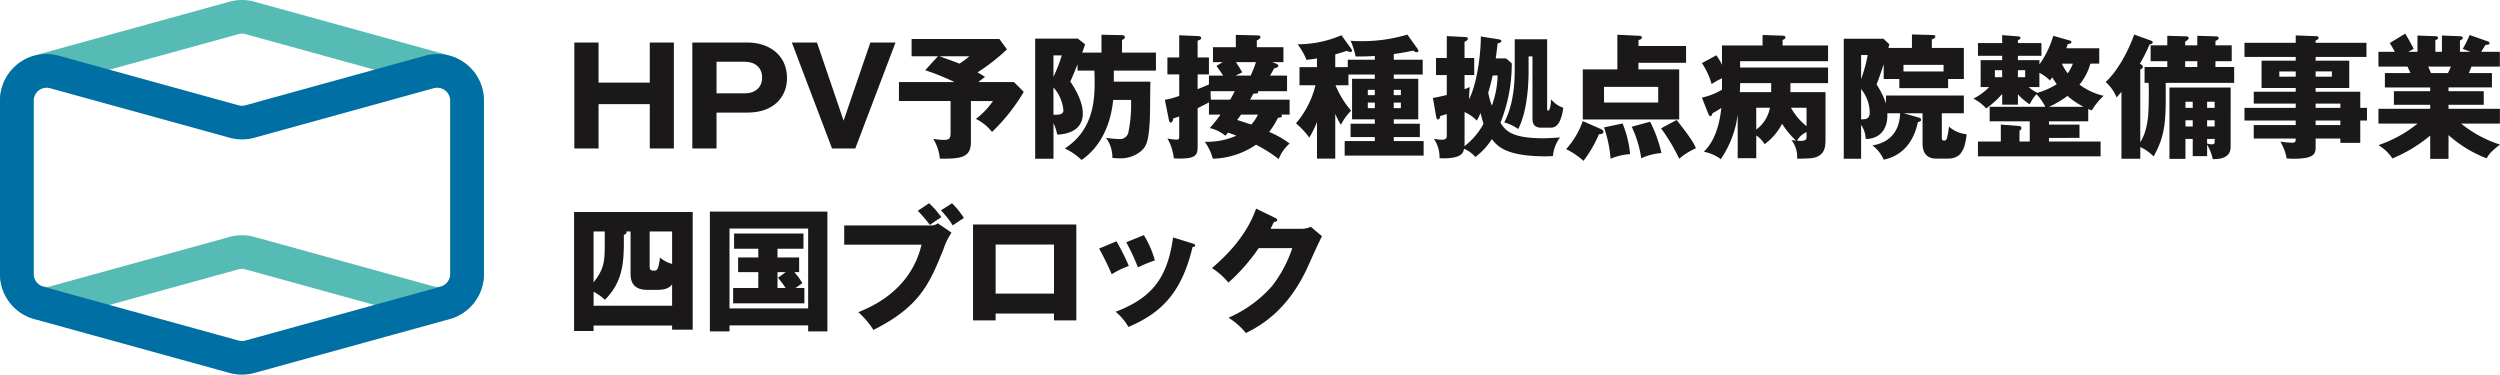
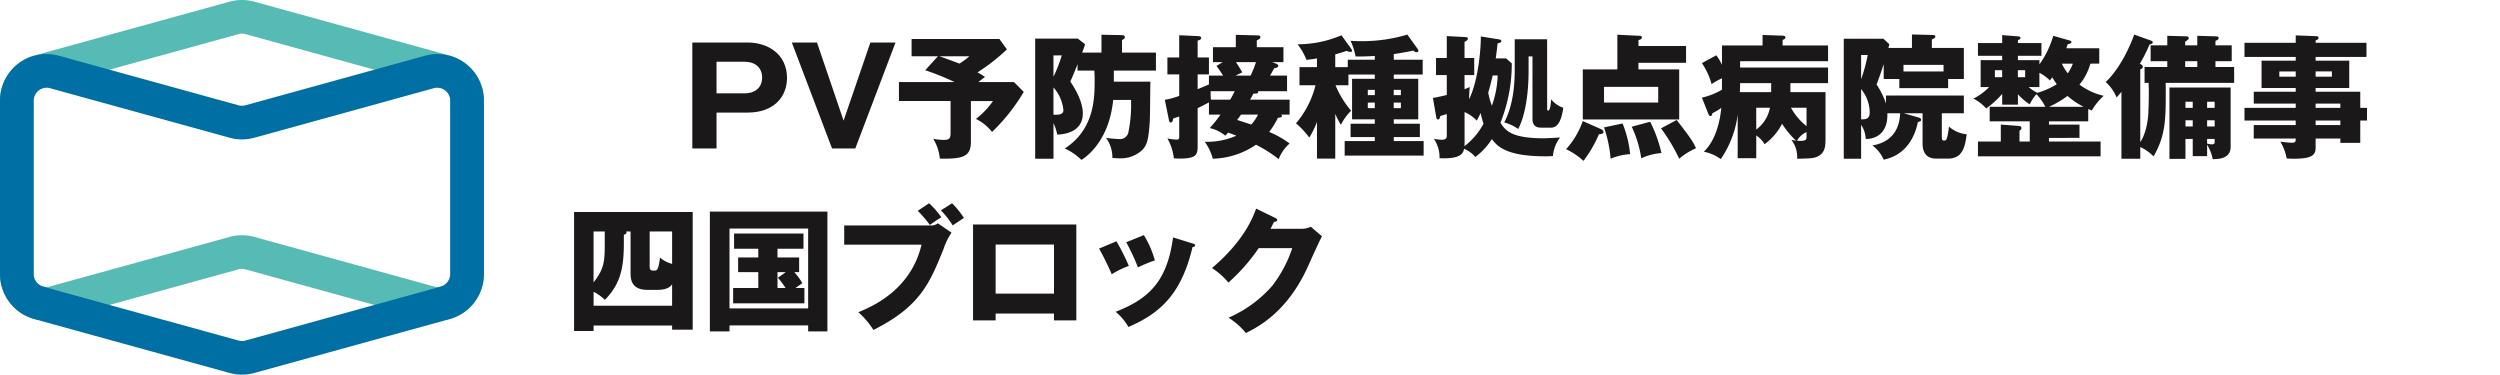
<svg xmlns="http://www.w3.org/2000/svg" width="559.441" height="83.833" viewBox="0 0 559.441 83.833">
  <defs>
    <clipPath id="clip-path">
      <rect id="Rectangle_109" data-name="Rectangle 109" width="559.441" height="83.833" fill="none" />
    </clipPath>
  </defs>
  <g id="Group_84" data-name="Group 84" transform="translate(0 0)">
    <g id="Group_83" data-name="Group 83" transform="translate(0 0)" clip-path="url(#clip-path)">
      <path id="Path_223" data-name="Path 223" d="M97.887,71.735a10.532,10.532,0,0,1-2.8-.381L54.913,60.273a2.918,2.918,0,0,0-1.541,0L13.2,71.354A10.425,10.425,0,0,1,0,61.3V22.486A10.457,10.457,0,0,1,7.651,12.434L51.37.377a10.426,10.426,0,0,1,5.546,0l43.717,12.06a10.459,10.459,0,0,1,7.656,10.052V61.3a10.44,10.44,0,0,1-10.4,10.436m-.8-7.638a2.9,2.9,0,0,0,3.671-2.8V22.486a2.908,2.908,0,0,0-2.13-2.8L54.913,7.633a2.893,2.893,0,0,0-1.541,0L9.656,19.691a2.906,2.906,0,0,0-2.128,2.8V61.3A2.9,2.9,0,0,0,11.2,64.1L51.37,53.016a10.426,10.426,0,0,1,5.546,0Z" transform="translate(0 0)" fill="#55bbb4" />
      <path id="Path_224" data-name="Path 224" d="M54.143,76.556a10.382,10.382,0,0,1-2.77-.374L7.653,64.122A10.452,10.452,0,0,1,0,54.073V15.257A10.428,10.428,0,0,1,13.2,5.2L53.375,16.285a2.893,2.893,0,0,0,1.541,0L95.089,5.2a10.425,10.425,0,0,1,13.2,10.052V54.073a10.453,10.453,0,0,1-7.656,10.052L56.918,76.182a10.419,10.419,0,0,1-2.775.374m-43.722-64.2a2.9,2.9,0,0,0-2.893,2.9V54.073a2.9,2.9,0,0,0,2.128,2.793l43.719,12.06a2.893,2.893,0,0,0,1.541,0L98.632,56.868a2.906,2.906,0,0,0,2.128-2.8V15.257a2.9,2.9,0,0,0-3.669-2.8L56.918,23.542a10.4,10.4,0,0,1-5.546,0L11.2,12.461a2.949,2.949,0,0,0-.778-.105" transform="translate(0 7.277)" fill="#006fa4" />
-       <path id="Path_225" data-name="Path 225" d="M68.1,17.575H56.638v9.932H51.22V3.792h5.418V12.76H68.1V3.792H73.49V27.507H68.1Z" transform="translate(77.305 5.723)" fill="#1a1818" />
      <path id="Path_226" data-name="Path 226" d="M61.741,3.792H74.112c4.6,0,8.818,2.647,8.818,7.944,0,4.183-2.918,7.734-8.818,7.734H67.159V27.5H61.741Zm5.418,11.375H73.51c2.015,0,3.852-1.084,3.852-3.551,0-2.2-1.6-3.521-3.852-3.521H67.159Z" transform="translate(93.184 5.723)" fill="#1a1818" />
      <path id="Path_227" data-name="Path 227" d="M82.2,21.277l5.99-17.485h5.626l-9,23.713h-5.2l-9-23.713h5.628Z" transform="translate(106.578 5.724)" fill="#1a1818" />
      <path id="Path_228" data-name="Path 228" d="M105.9,13.111l2.2,2.2a42.354,42.354,0,0,1-7.1,8.968,10.259,10.259,0,0,0-3.611-2.918,17.584,17.584,0,0,0,3.822-4H96.269v9.209c0,3.37-2.108,3.761-6.953,3.671A10.2,10.2,0,0,0,87.84,25.81a12.775,12.775,0,0,0,2.439.241c1.295,0,1.445-.422,1.445-1.777V17.354H80.167V13.111H92.6a53.805,53.805,0,0,0-6.559-2.647l2.858-3.132H83V3.48h19.65L104.334,5.8a43.744,43.744,0,0,1-6.592,5.147,13.144,13.144,0,0,1,1.686,1.024c-.452.331-.813.572-1.475,1.144ZM89.226,7.332c.542.211,2.888,1.024,4.484,1.656a19.035,19.035,0,0,0,2.226-1.656Z" transform="translate(120.994 5.252)" fill="#1a1818" />
      <path id="Path_229" data-name="Path 229" d="M107.155,7.1v-4l4.6.09c.12,0,.632.03.632.452,0,.361-.422.539-.632.632V7.1h7.586v4.032H109.92V13.6h8.185c-.058,1.415-.058,7.676-.148,8.938-.273,4.306-.66,5.628-2.2,6.8a7.162,7.162,0,0,1-4.667,1.415c-.662,0-1.082-.06-1.5-.09a7.28,7.28,0,0,0-1.418-4.484,28.2,28.2,0,0,0,3.014.271,1.9,1.9,0,0,0,2.012-1.626,30.854,30.854,0,0,0,.575-7.131h-4c-.811,8.276-5.054,12.127-7.1,13.422a12.962,12.962,0,0,0-3.731-2.559c6.682-4.3,6.682-11.435,6.682-15.229,0-1.021-.033-1.714-.063-2.2H101.8V9.715c-.933,2.319-1.2,2.951-1.621,3.854.9,1.322,2.8,4.361,2.8,7.131,0,4.424-4.574,4.695-5.719,4.755a11.7,11.7,0,0,0-.843-2.587v7.974h-4.1V3.967h9.543l1.624,1.265a17.813,17.813,0,0,1-.662,1.867ZM96.41,7.731v4.785a33.831,33.831,0,0,0,1.864-4.785ZM96.41,21c1.383.06,2.226-.12,2.226-.994a8.882,8.882,0,0,0-2.226-5.116Z" transform="translate(139.329 4.673)" fill="#1a1818" />
      <path id="Path_230" data-name="Path 230" d="M131.805,17.614v3.34h-1.9a.364.364,0,0,1,.181.271c0,.331-.241.361-.9.452a18.009,18.009,0,0,1-1.955,3.159,21,21,0,0,1,4.574,2.59,8.763,8.763,0,0,0-2.439,3.49,29.949,29.949,0,0,0-5.084-3.219,17.917,17.917,0,0,1-9.663,3.129,11.683,11.683,0,0,0-1.8-3.792,16.266,16.266,0,0,0,7.074-1.355c-.964-.391-1.415-.542-1.867-.693-.151.211-.271.3-.6.693a8.334,8.334,0,0,0-3.49-1.714,30.443,30.443,0,0,0,2.406-3.011h-2.587V18.216c-.813.449-1.716.9-2.529,1.292v8.516c0,1.957-.361,2.77-4.063,2.77-.539,0-.873-.03-1.265-.06a11.505,11.505,0,0,0-1.443-4.454,9.806,9.806,0,0,0,2.075.271c.572,0,.572-.3.572-.723V21.376l-1.355.452c-.028.3-.118.9-.6.9-.241,0-.3-.391-.361-.632l-.9-4.454a17.015,17.015,0,0,0,3.219-.873V11.956h-2.647V8.164H107.1V3.2l4.123.181c.361.03.783.03.783.452,0,.3-.271.422-.783.572V8.164h2.529v3.792h-2.529v3.31c1.475-.6,2.017-.843,2.529-1.054V12.227h3.189c-.482-.723-.964-1.445-1.506-2.166l1.385-.843h-2.165V5.876h5.114V3.108l4.695.12c.422,0,.813.03.813.361,0,.361-.419.572-.813.753V5.876h5.96V9.218h-2.5l.843.331c.3.118.509.271.509.512,0,.271-.361.422-.931.542-.361.66-.6,1.112-.933,1.624h3.822v3.49h-6.5c.211.542-.361.542-1.021.542-.331.6-.452.843-.753,1.355Zm-13.3,0c.482-.813.632-1.144,1.024-1.9H114.14a15.959,15.959,0,0,0,.058,1.9Zm4.574-5.387a25.489,25.489,0,0,0,1.2-3.009H119.8c.452.693.783,1.174,1.415,2.286-.391.181-.662.3-1.506.723Zm-2.138,8.727c-.512.723-.693.964-.873,1.2.753.241,2.5.813,3.162,1.024a9.362,9.362,0,0,0,1.5-2.228Z" transform="translate(156.779 4.691)" fill="#1a1818" />
      <path id="Path_231" data-name="Path 231" d="M124.364,30.83h-4.093V22.645a21.9,21.9,0,0,1-1.716,3.49,18.472,18.472,0,0,0-2.979-3.189,20.755,20.755,0,0,0,4.364-8.516h-3.581V10.367h3.912V8.41c-.964.181-1.626.241-2.349.331a14.384,14.384,0,0,0-1.985-3.49,24.86,24.86,0,0,0,9.811-2.017l2.045,2.83c.12.181.331.422.331.632,0,.241-.271.268-.422.268a2.072,2.072,0,0,1-.783-.238c-.452.148-.931.331-2.557.78v2.861h2.8V8.711h6.05V7.868c-1.987.12-2.918.12-4.3.12a16.009,16.009,0,0,0-1.114-3.521c.662.06,1.385.09,2.59.09A35.387,35.387,0,0,0,140.5,3.085l2.256,3.159a.857.857,0,0,1,.211.452c0,.241-.211.329-.422.329-.271,0-.422-.118-.723-.359-.994.208-2.346.479-4.364.78V8.711h6.471v3.312h-6.471v.961h5.478v9.059h-5.478v.994h5.839v2.979h-5.839v.9h6.682V30.17H126.469V26.918h6.742v-.9h-5.418V23.036h5.418v-.994h-5.086V12.984h5.086v-.961h-5.9v2.406h-2.888a20.994,20.994,0,0,0,3.49,5.689,12.086,12.086,0,0,0-2.286,3.159,19.635,19.635,0,0,1-1.265-2.439Zm8.848-15.377h-1.566v1.174h1.566Zm-1.566,4.093h1.566V18.311h-1.566Zm7.4-4.093h-1.6v1.174h1.6Zm-1.6,4.093h1.6V18.311h-1.6Z" transform="translate(174.436 4.656)" fill="#1a1818" />
      <path id="Path_232" data-name="Path 232" d="M144.163,8.21l1.265,1.114A35.607,35.607,0,0,1,142.9,22.6c1.144,1.9,2.708,3.49,9.691,3.49.361,0,2.376-.088,3.641-.181a8.054,8.054,0,0,0-1.593,4.153c-.422.03-.9.063-1.6.063-9.028,0-10.865-2.319-12.067-3.852a14.872,14.872,0,0,1-3.7,4,6.734,6.734,0,0,0-2.529-1.834c-.151.813-.452,2.346-5.478,2.108A7.385,7.385,0,0,0,128,26.207a11.217,11.217,0,0,0,1.686.211c1.2,0,1.2-.512,1.2-1.051V20.672c-.422.118-1.084.329-1.445.422-.06.3-.181.783-.512.783-.3,0-.361-.3-.452-.783l-.693-4.032c.816-.123,2.409-.484,3.1-.665V11.944h-2.409V8.12h2.409v-4.9l3.972.208c.331.03.753.03.753.331,0,.361-.452.6-.753.753V8.12h2.168v3.824h-2.168V15.1a12.122,12.122,0,0,0,1.174-.482c-.09.813-.151,1.985-.151,2.738,2.2-4.454,2.677-12.127,2.617-14.054l3.942.632c.271.03.662.12.662.391,0,.3-.331.391-.843.542-.09.813-.329,2.83-.422,3.34Zm-9.3,19.02a3.853,3.853,0,0,1-.03.632,15.625,15.625,0,0,0,4.273-5.026c-.12-.3-.572-1.987-.662-2.409-.181.422-.331.755-.841,1.716a8.47,8.47,0,0,0-2.74-1.925Zm6.291-15.2c-.422,1.895-.753,3.039-.994,3.822a15.392,15.392,0,0,0,.813,2.948,21.339,21.339,0,0,0,1.292-6.77Zm12.188,7.493c0,.211.03.361.241.361.482,0,.6-1.807.662-2.529a5.585,5.585,0,0,0,2.708,1.9c-.3,2.226-.994,4.454-2.708,4.454h-2.316c-1.867,0-1.867-1.475-1.867-2.138V7.761h-.873V10.92c0,8-1.656,11.826-2.319,13.091a10.02,10.02,0,0,0-3.129-1.475c1.054-1.985,2.346-5.538,2.346-11.646V3.937h7.254Z" transform="translate(192.871 4.855)" fill="#1a1818" />
      <path id="Path_233" data-name="Path 233" d="M147.277,24.131c.241.09.753.331.753.723,0,.452-.723.512-1.024.512a26.906,26.906,0,0,1-3.46,5.96,15.805,15.805,0,0,0-3.882-2.617,18.39,18.39,0,0,0,3.731-6.291ZM166.508,5.623V9.387H155.854V10.86h9.119v11.2H143.4V10.86h7.734V3.1l5,.241c.12,0,.482,0,.482.391,0,.361-.391.452-.753.572V5.623ZM148.15,18.265h12.127V14.772H148.15Zm4.153,4.695a24.092,24.092,0,0,1,1.686,6.86,13.492,13.492,0,0,0-4.366,1.024,28.4,28.4,0,0,0-1.473-7.011Zm6.17-.391A29.932,29.932,0,0,1,161,29.579a12.711,12.711,0,0,0-4.514,1.174,25.424,25.424,0,0,0-2.138-7.071Zm5.927-.391c3.493,4.424,3.882,5.327,4.333,6.321a15.107,15.107,0,0,0-3.761,2.346,41.232,41.232,0,0,0-4.063-6.8Z" transform="translate(210.792 4.673)" fill="#1a1818" />
      <path id="Path_234" data-name="Path 234" d="M163.936,30.687h-4.155V20.906a22.5,22.5,0,0,1-3.789,9.992,9.385,9.385,0,0,0-3.794-1.656c3.071-2.918,3.731-7.914,3.912-9.811a14.593,14.593,0,0,1-1.985,1.2c-.03.211-.12.632-.452.632-.241,0-.391-.3-.512-.632l-1.385-3.49a15.54,15.54,0,0,0,4.487-1.777V12.811a15.974,15.974,0,0,0-2.319,1.295,16.055,16.055,0,0,0-2.168-4.695L155,7.664A11.479,11.479,0,0,1,156.263,9.8V5.466h9.086V3.12l4.456.151c.208,0,.66.03.66.391,0,.331-.391.482-.632.572V5.466h10.173V8.989H160.323V10.4h19.683v3.493h-8.426V15.91h7.854V25.992c0,1.716,0,3.159-1.322,4.063-1.024.662-1.746.693-5.026.753a6.188,6.188,0,0,0-1.295-4.213c.422.09.632.12,1.051.181a19.755,19.755,0,0,1-3.129-3.792,13.082,13.082,0,0,1-3.912,4.574,6.1,6.1,0,0,0-1.864-1.957Zm3.34-16.792h-6.953c0,.482,0,1.021-.06,2.015h7.013Zm-3.34,10.381A7.806,7.806,0,0,0,167,19.4h-3.069ZM171.7,19.4a13.856,13.856,0,0,0,3.49,4.123V19.4Zm3.49,5.445a4.61,4.61,0,0,0-2.138,1.927c2.138.181,2.138-.271,2.138-.994Z" transform="translate(229.072 4.709)" fill="#1a1818" />
      <path id="Path_235" data-name="Path 235" d="M179.685,6.083V3.072l4.574.12c.512,0,.662.151.662.361,0,.3-.391.482-.783.632v1.9H191.3v6.951H187.78v2.048H176.857V13.034h-3.493V9.724c-.479,1.475-1.021,3.039-1.593,4.544a19.276,19.276,0,0,1,2.105,4.243V16.735H191.3V20.71h-4.933v5.385c0,.331,0,.723.509.723.271,0,.512-.06.662-.632a16.493,16.493,0,0,0,.422-2.5,6.887,6.887,0,0,0,3.972,1.714c-.3,2.319-.6,3.523-1.654,4.635a3.8,3.8,0,0,1-2.319.813h-2.948c-1.325,0-2.951-.632-2.951-3.37V20.71h-4.211l3.159.9c.391.12.72.181.72.572,0,.241-.178.361-.72.512-.934,4.424-3.433,7.523-7.646,8.4a8.05,8.05,0,0,0-2.527-3.189c3.4-.542,6.05-2.677,6.2-7.192h-2.858c.181,4.454-2.59,5.776-4.845,5.746a5.943,5.943,0,0,0-1.024-3.159V30.88h-3.882V4.036h8.88l1.322,1.235-.211.813ZM168.308,7.677v5.418a35.22,35.22,0,0,0,1.475-5.418Zm0,14.386c1.385.06,1.927-.331,1.927-1.6a8.535,8.535,0,0,0-1.927-5.174Zm9.48-10.712h8.968V9.875h-8.968Z" transform="translate(248.165 4.637)" fill="#1a1818" />
      <path id="Path_236" data-name="Path 236" d="M202.168,9.512a12.789,12.789,0,0,1-2.439,4.695,14.381,14.381,0,0,0,5.418,2.5,15.011,15.011,0,0,0-2.677,3.282c-.391-.151-.512-.211-.783-.331v2.768H192.9v.723h6.83v2.981H192.9v.81h11.555v3.312H177.008V26.936h5.116V23.145l4.183.331a.438.438,0,0,1,.422.482.5.5,0,0,1-.422.512v2.467H188.6V22.422h-8.968v-3.25h12.459a12.237,12.237,0,0,0-1.987-2.828,8.6,8.6,0,0,0-1.5,2.286,13.569,13.569,0,0,1-2.65-2.258v2.319h-3.521V16.284a19.438,19.438,0,0,1-3.581,3.25,9.946,9.946,0,0,0-2.861-2.2,12.445,12.445,0,0,0,3.523-2.587h-1.9V8.729h4.815V7.765h-5.418V4.907h5.418V3.133l3.521.268c.274.03.572.093.572.391,0,.241-.331.361-.572.452v.662h5.267V7.765h-5.267v.964h4.815v.964a21.29,21.29,0,0,0,3.1-6.409L197.413,4.3c.241.06.512.151.512.391,0,.211-.3.391-.813.452-.12.361-.211.6-.331.933h7.372v3.43Zm-19.743,1.475H180.8v1.566h1.626Zm3.521,1.563h1.626V10.985h-1.626Zm2.409,2.2a8.641,8.641,0,0,0,1.955,1.295,17.26,17.26,0,0,0,4.334-1.927c-.422-.6-.843-1.265-1.021-1.536-.12.181-.271.391-.512.693a9.662,9.662,0,0,0-2.349-1.716v3.192Zm12.308,4.424a16.932,16.932,0,0,1-3.611-2.439,22.571,22.571,0,0,1-4.153,2.439Zm-4.876-9.661a10.921,10.921,0,0,0,1.325,2.168,10.831,10.831,0,0,0,1.144-2.168Z" transform="translate(265.609 4.729)" fill="#1a1818" />
      <path id="Path_237" data-name="Path 237" d="M196.483,13.889V10.336h5.086V9.044h-3.731V5.493h3.731V3.355l4.213.12c.241,0,.572.06.572.391,0,.271-.3.512-.783.783v.843h2.71V3.355l4.063.12c.3,0,.723.06.723.361,0,.331-.361.512-.723.662v.994h3.641V9.044h-3.641v1.292h4.183v3.553H201.208c.06,8.035.09,11.525-2.707,16.461a10.309,10.309,0,0,0-2.979-2.105v2.617h-4.216V15.9c-.539.632-.81.933-1.082,1.265a9.236,9.236,0,0,0-2.439-3.46c3.49-3.312,5.658-8.607,6.381-10.624l3.761,1.355c.211.09.391.211.391.391,0,.3-.482.422-.723.482a36.691,36.691,0,0,1-2.168,4.3c.512.241.662.452.662.662,0,.3-.181.479-.57.6V27.161c1.563-2.346,1.774-5.929,1.8-6.441.12-2.105.151-5.415.06-6.83Zm9.149,12.549v4.454h-3.581V14.94h13.693V28.214c0,2.768-2.979,2.738-4,2.738a11.167,11.167,0,0,0-1.265-3.25V30.29h-3.219V26.438Zm-.06-16.1h2.71V9.041h-2.71Zm1.686,7.766h-1.624v1.385h1.624Zm0,4.153h-1.624V23.64h1.624Zm4.906-4.153h-1.686v1.385h1.686Zm0,4.153h-1.686V23.64h1.686Zm-1.686,4.183v1.024a3.572,3.572,0,0,0,1.024.181c.662,0,.662-.241.662-.662v-.542Z" transform="translate(283.422 4.655)" fill="#1a1818" />
      <path id="Path_238" data-name="Path 238" d="M227.578,19.378v2.828h-1.506v5h-4.454v-.964h-5.535v1.927c0,1.533-.391,2.587-4.876,2.587-.6,0-1.2-.03-1.6-.06a11.317,11.317,0,0,0-1.415-3.761,23.862,23.862,0,0,0,2.557.241c.876,0,.876-.3.876-.933h-9.392V23.23h9.392V22.206H200.162V19.378h11.467v-.964h-9.392V15.768h9.392v-.843h-7.646V8.814h7.646V7.971H200.162V4.812h11.467V3.156l4.665.181a.409.409,0,0,1,.449.391c0,.271-.181.331-.66.572v.512h11.375V7.971H216.083v.843h7.523v6.11h-7.523v.843h9.989v3.611Zm-15.949-8.155h-3.671V12.4h3.671Zm4.454,1.172h3.641V11.221h-3.641Zm5.535,6.02h-5.538v.964h5.538Zm0,3.792h-5.538V23.23h5.538Z" transform="translate(302.1 4.763)" fill="#1a1818" />
-       <path id="Path_239" data-name="Path 239" d="M227.786,31.02h-4.093V25.813a32.893,32.893,0,0,1-8.456,5.116,9.706,9.706,0,0,0-3.129-2.981,28.457,28.457,0,0,0,8.757-4.815h-8.757v-3.31h11.585v-.9h-8.125V15.881h8.125v-.843H213.551V11.819h5.719c-.151-.361-.6-1.325-.662-1.445h-6.5V7.064h3.671c-.482-.9-.723-1.295-1.144-1.957L218.1,3c.723,1.144,1.6,2.8,1.9,3.4l-1.235.662h2.078V3.42l4,.153c.3,0,.6.058.6.331,0,.3-.208.391-.6.57v2.59h1.473V3.42l4.035.153c.118,0,.632.03.632.391,0,.3-.422.482-.632.542V7.064h2.346L230.978,6.4a23.215,23.215,0,0,0,1.533-3.1l4.183,1.475a.378.378,0,0,1,.271.329c0,.422-.482.391-.873.391a16.284,16.284,0,0,0-.964,1.566h4.155v3.31h-6.351c-.241.6-.482,1.2-.6,1.445h5.177v3.219h-9.721v.843h7.884V18.92h-7.884v.9h11.5v3.31h-8.67a26.734,26.734,0,0,0,8.7,4.7c-2.168,1.624-2.62,2.376-2.981,3.069a27.018,27.018,0,0,1-8.547-5.207Zm-4.544-20.646c.211.482.3.693.632,1.445h3.792c.211-.452.331-.662.662-1.445Z" transform="translate(320.13 4.529)" fill="#1a1818" />
      <path id="Path_240" data-name="Path 240" d="M55.561,44.306v1.235H51.195V18.905H77.741V45.24H73.134v-.933Zm17.572-4.424V35.1c-.75,1.084-2.256,1.232-3.28,1.232H67.6c-3.761,0-3.761-2.647-3.761-3.822V23.269h-.964a.45.45,0,0,1,.06.183c0,.329-.361.479-.6.57v1.626c0,4.966-.422,9.089-4.243,12.91a11.283,11.283,0,0,0-2.527-1.807v3.132ZM58.058,23.269h-2.5V34.646c2.406-3.009,2.5-4.785,2.5-8.607ZM68.11,30.824c0,.994.09,1.2.994,1.2.63,0,.961-.028,1.322-2.918a6.618,6.618,0,0,0,2.708,1.415V23.269H68.11Z" transform="translate(77.268 28.533)" fill="#1a1818" />
      <path id="Path_241" data-name="Path 241" d="M67.7,44.331v1.353H63.306V18.869h26.3V45.683H85.3V44.331ZM85.3,22.661H67.7V40.537H85.3Zm-6.863,6.471h4.845v3.28H82.206a16.41,16.41,0,0,1,1.8,2.467c-.208.151-1.024.723-1.533,1.087h1.985v3.43H68.513v-3.43h5.628V32.412H69.627v-3.28h4.514V27.175H68.724v-3.4H84.251v3.4H78.442Zm1.867,3.28H78.442v3.553h1.807a20.024,20.024,0,0,0-1.716-2.288Z" transform="translate(95.546 28.479)" fill="#1a1818" />
      <path id="Path_242" data-name="Path 242" d="M94.728,23.092a2.254,2.254,0,0,0,1.506-.482L99.3,24.715a14.5,14.5,0,0,0-1.774,3.613c-3.071,7.613-5.207,12.91-15.711,18.147a18.23,18.23,0,0,0-3.37-3.972c3.219-1.295,11.766-5.026,14.145-15.108H75.286v-4.3Zm-.452-4.966a18.288,18.288,0,0,1,2.74,3.132c-.9.57-1.054.66-2.559,1.714a30.5,30.5,0,0,0-2.708-3.159Zm5.147,0a19.8,19.8,0,0,1,2.65,3.282c-.843.57-1.927,1.262-2.5,1.684a19.047,19.047,0,0,0-2.647-3.37Z" transform="translate(113.628 27.357)" fill="#1a1818" />
      <path id="Path_243" data-name="Path 243" d="M91.831,39.945v1.533H86.775V20.021h23.113V41.478h-5V39.945Zm13.061-15.44H91.831V35.488h13.061Z" transform="translate(130.968 30.217)" fill="#1a1818" />
      <path id="Path_244" data-name="Path 244" d="M101.9,22.351a47.52,47.52,0,0,1,2.768,5.508,19.425,19.425,0,0,0-3.822,1.867,63.609,63.609,0,0,0-2.83-5.749Zm17.033.482c.331.09.572.181.572.452,0,.3-.422.331-.572.331-2.529,10.685-7.375,14.9-14.356,17.906a12.193,12.193,0,0,0-2.861-3.4c7.706-2.981,11.558-7.071,12.853-16.642Zm-10.9-1.864a21.916,21.916,0,0,1,2.467,5.656,30.577,30.577,0,0,0-3.789,1.566,47.961,47.961,0,0,0-2.62-5.628Z" transform="translate(147.935 31.647)" fill="#1a1818" />
      <path id="Path_245" data-name="Path 245" d="M128.069,23.119a5.031,5.031,0,0,0,2.138-.452l2.5,2.138c-.542.9-2.379,5.026-3.069,6.559C125,41.778,118.318,45.118,115.671,46.443a16.11,16.11,0,0,0-3.884-3.43,27.616,27.616,0,0,0,9.781-7.134,28.614,28.614,0,0,0,4.484-8.426h-7.523a41.289,41.289,0,0,1-6.77,7.7,16.371,16.371,0,0,0-3.674-3.25c7.315-6.2,9.209-11.5,9.872-13.3l4.334,2.108c.12.058.391.211.391.452,0,.3-.422.389-.723.419-.482.933-.572,1.174-.783,1.536Z" transform="translate(163.13 28.08)" fill="#1a1818" />
    </g>
  </g>
</svg>